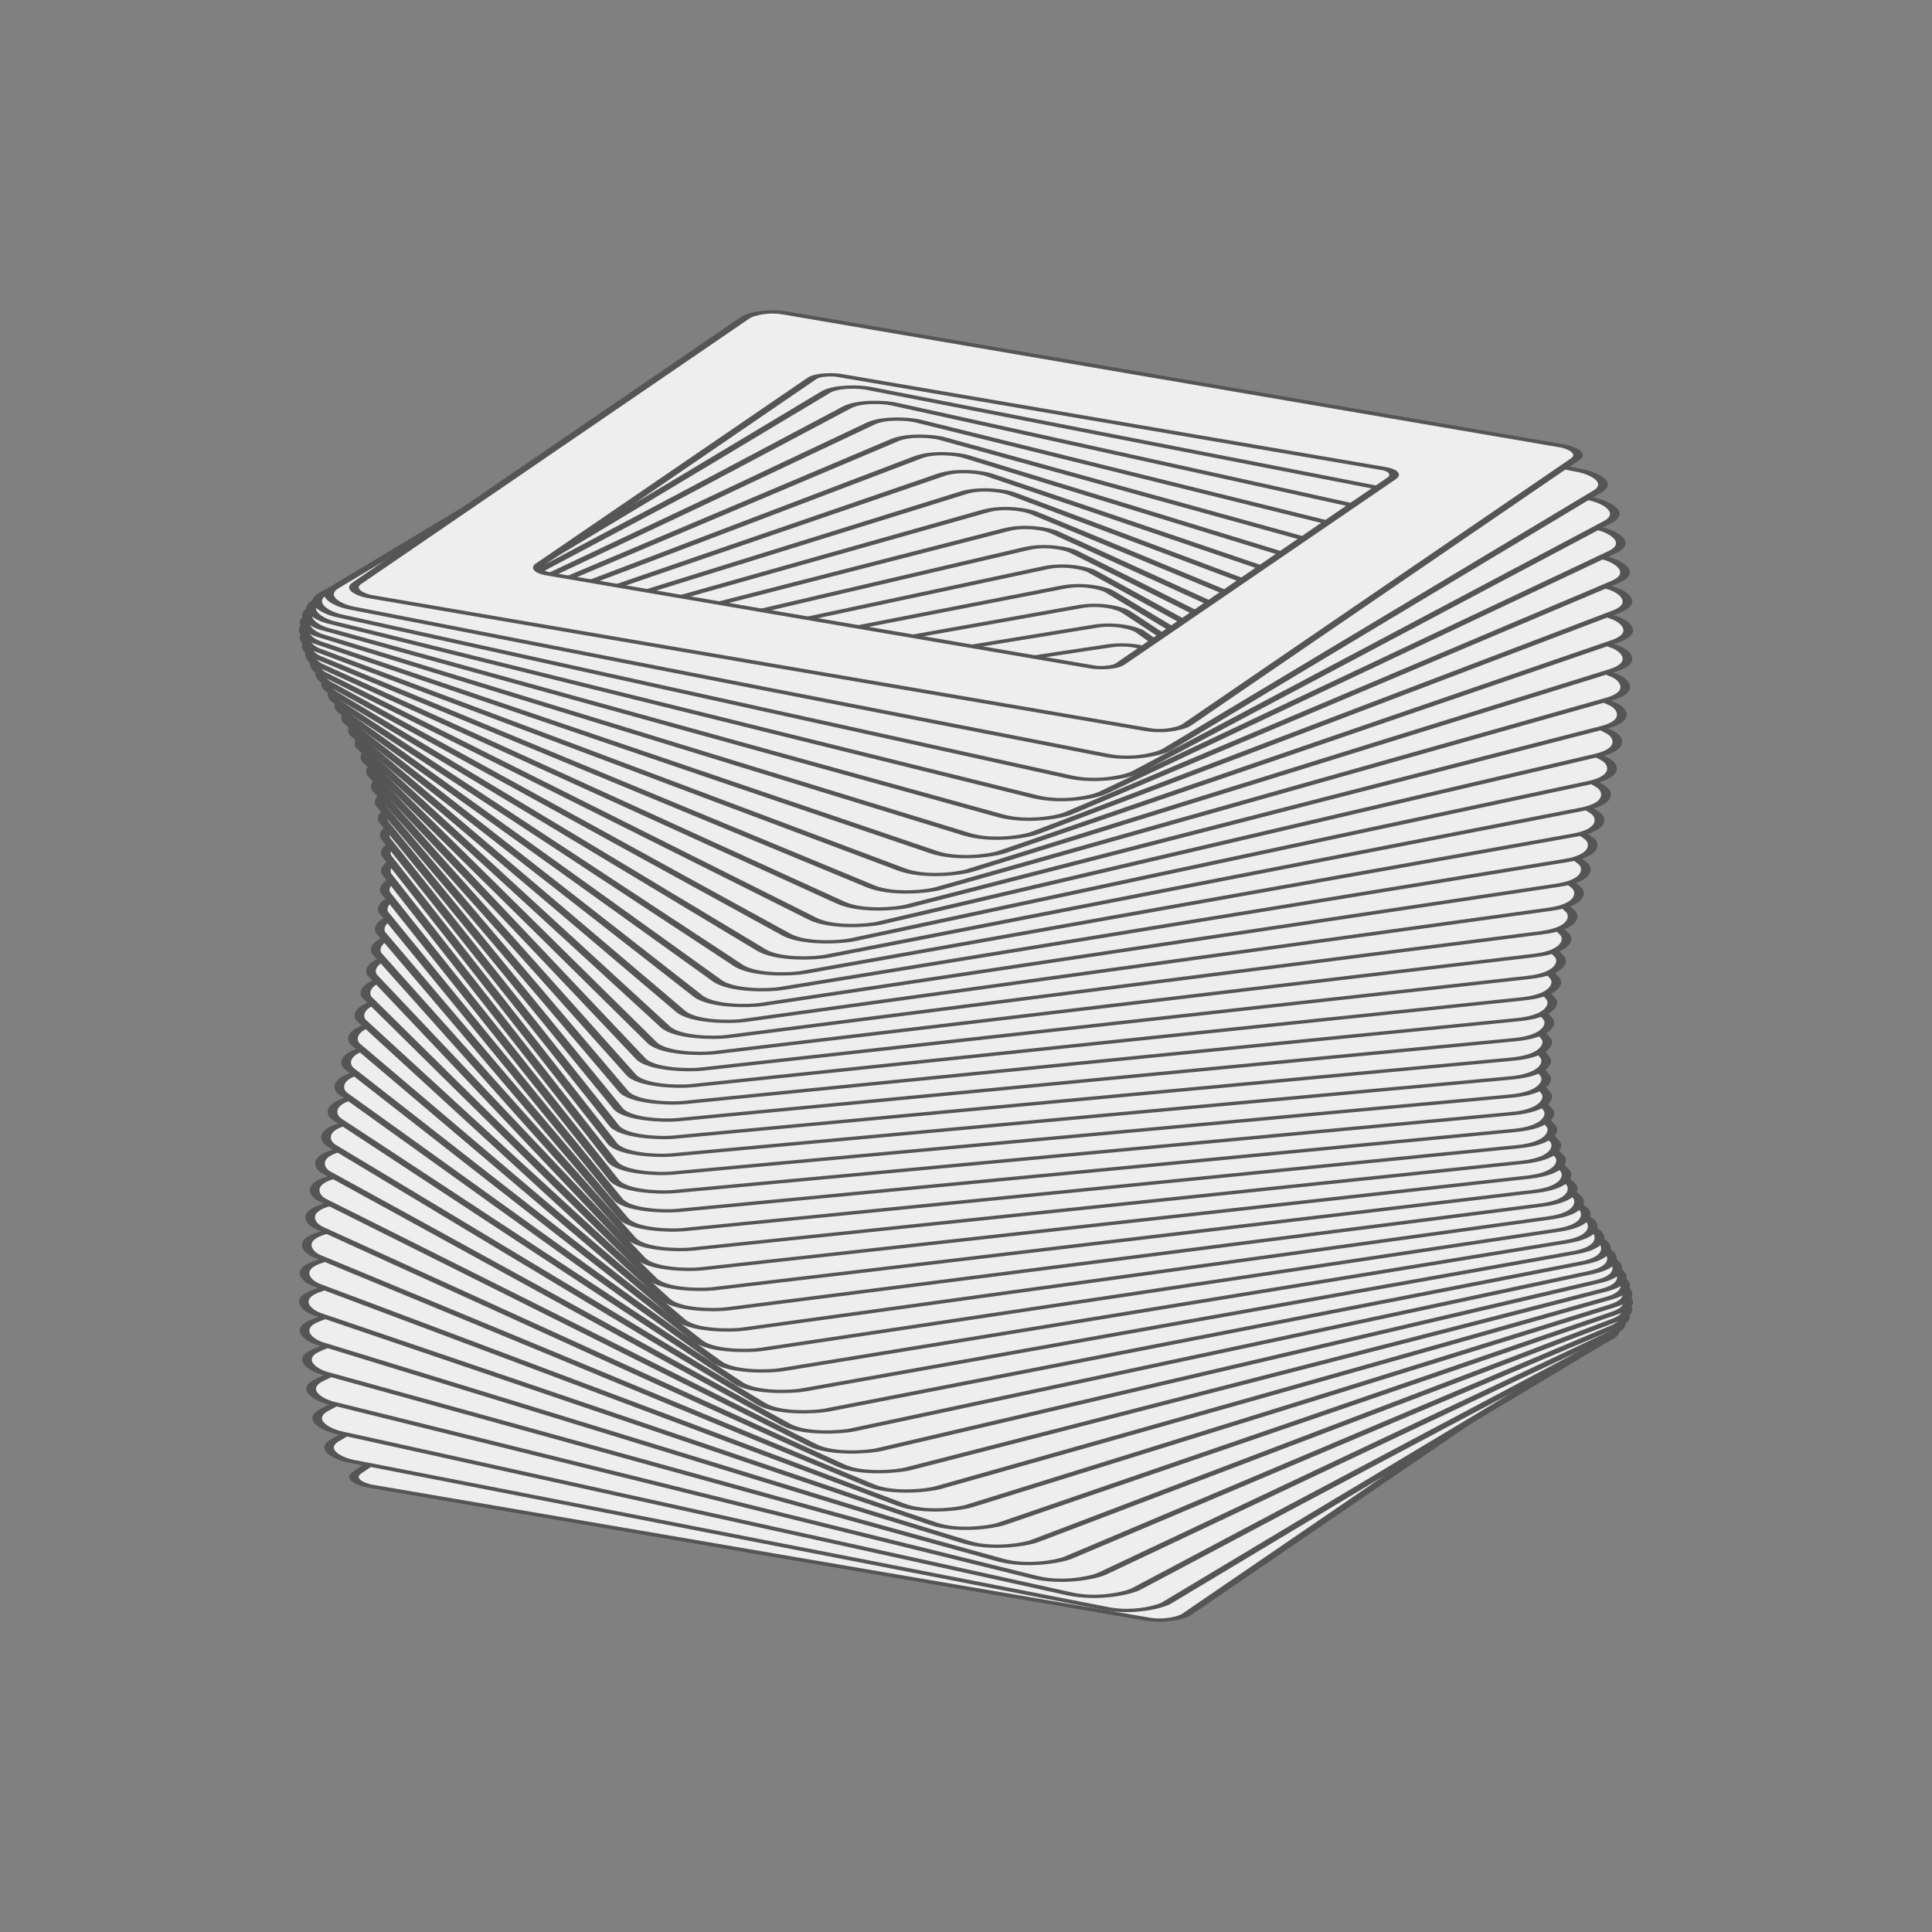
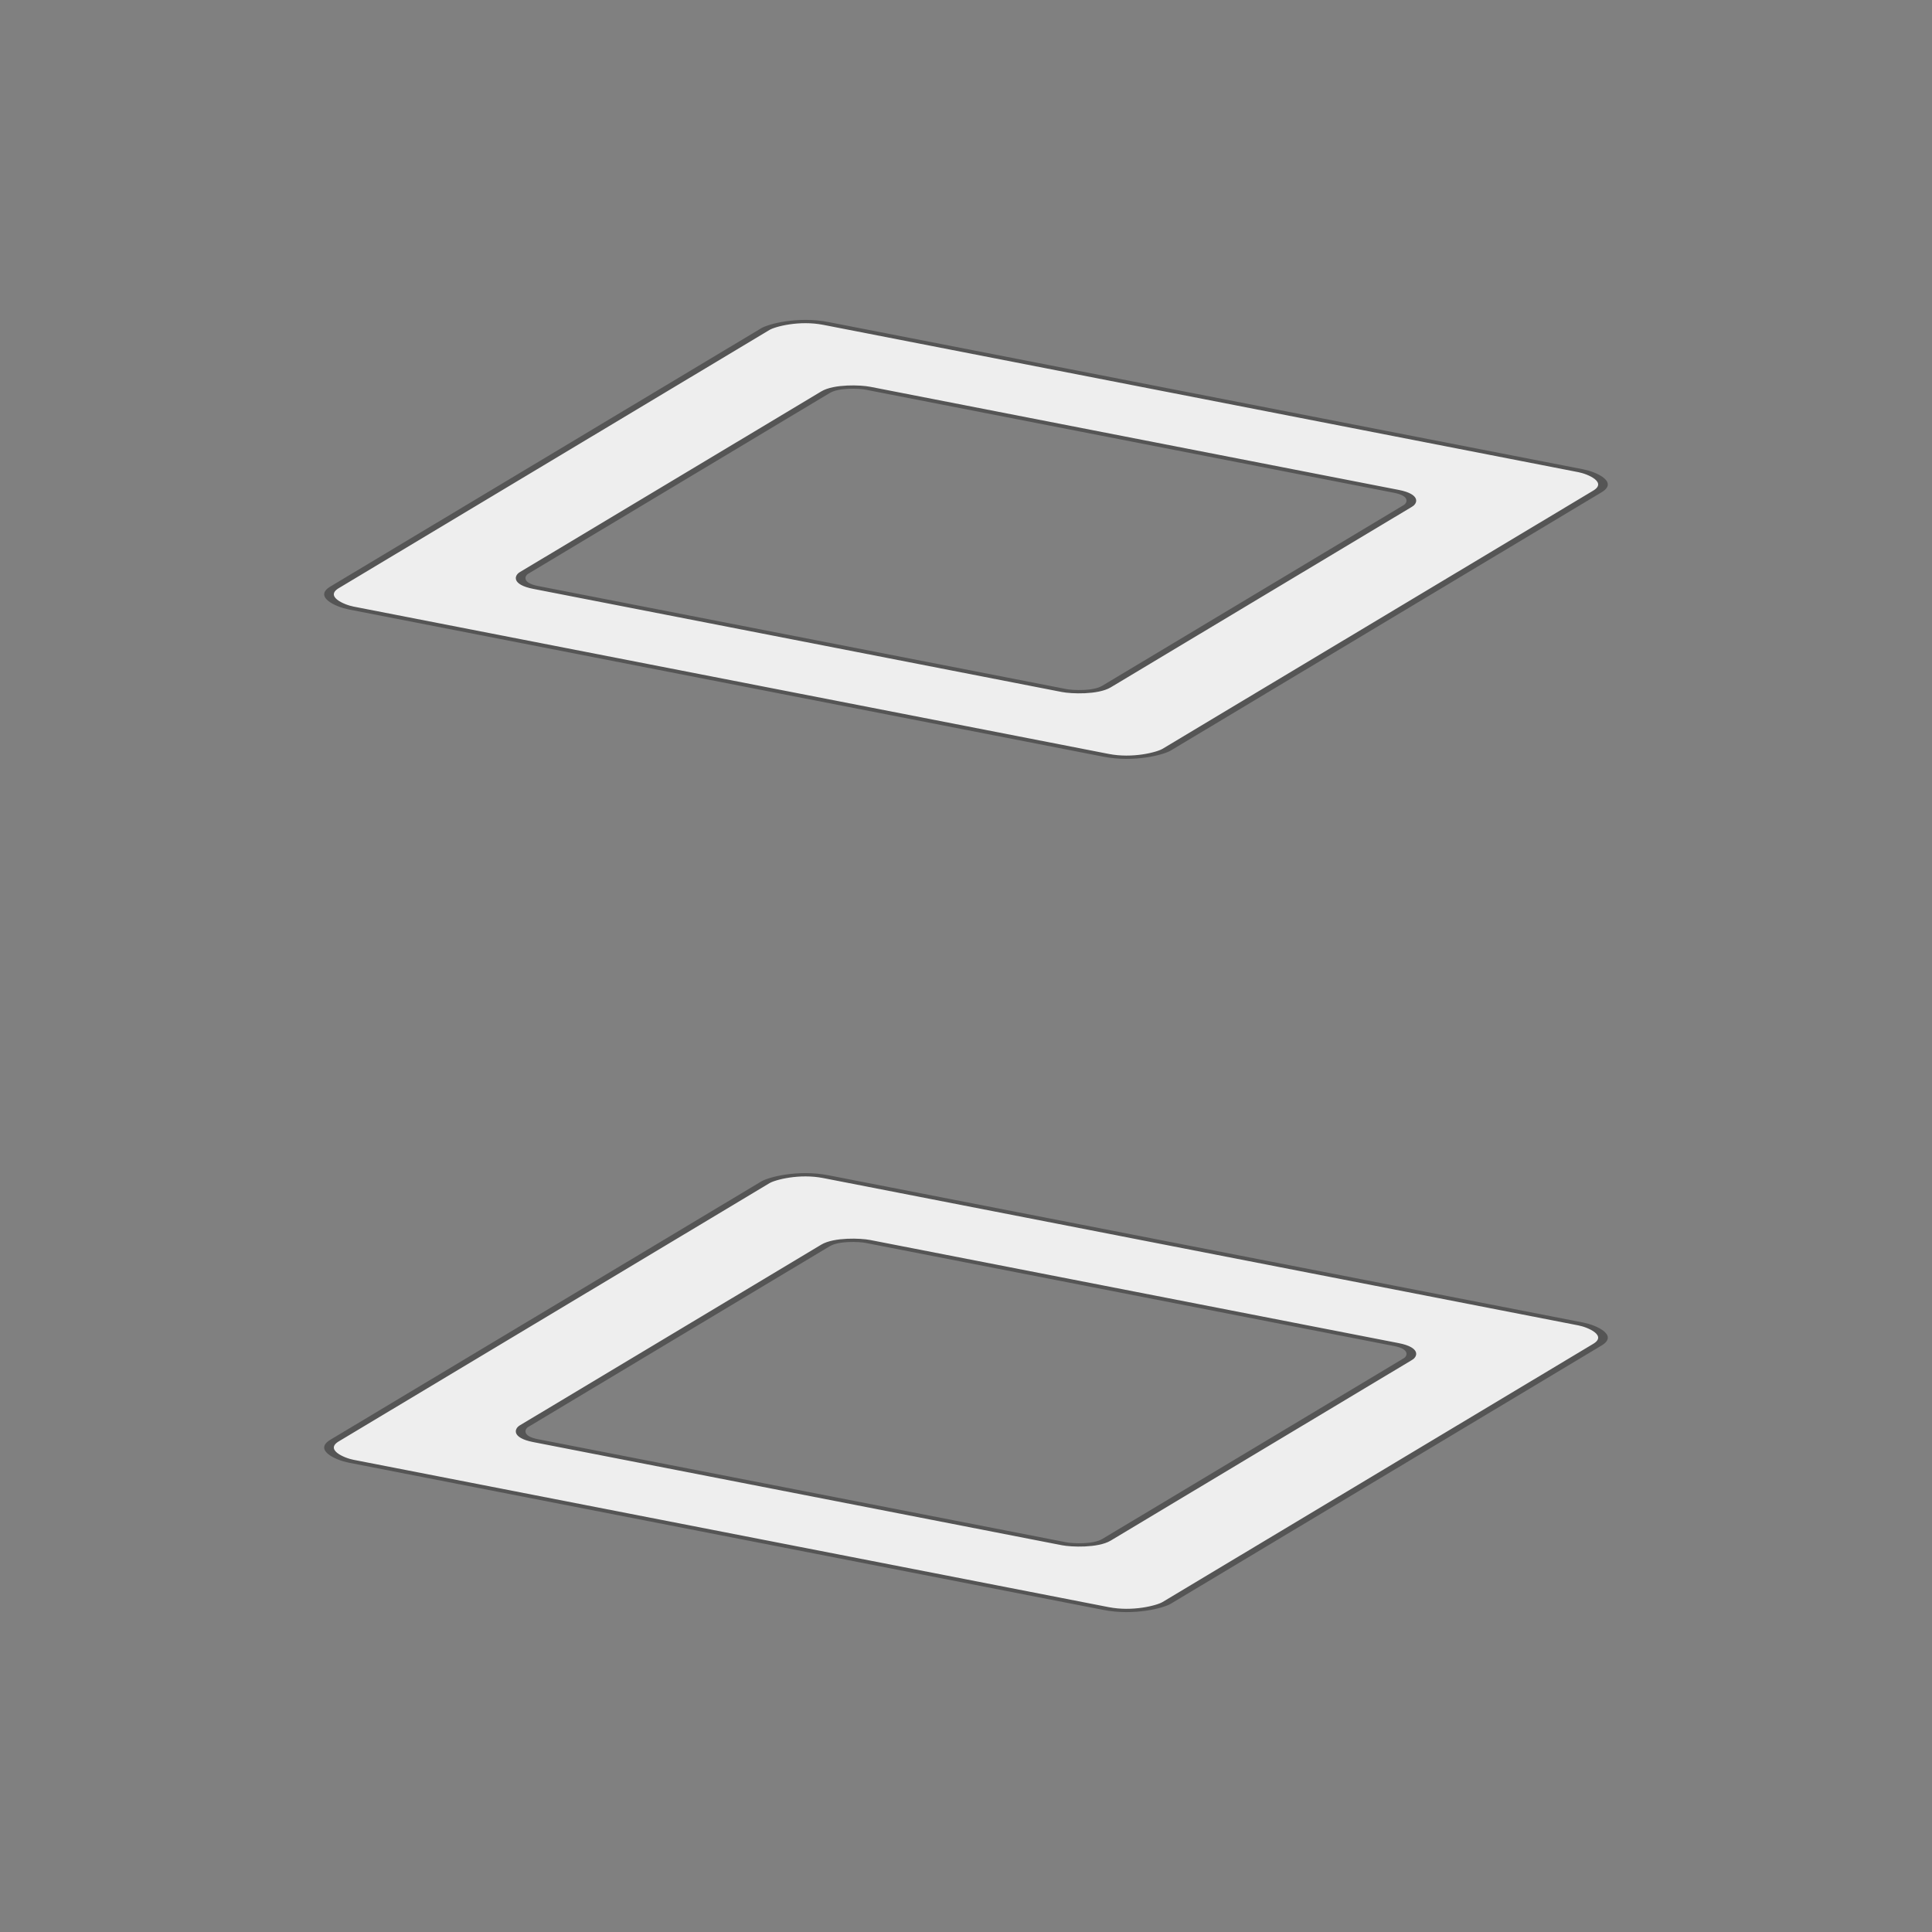
<svg xmlns="http://www.w3.org/2000/svg" xmlns:xlink="http://www.w3.org/1999/xlink" version="1.1" viewBox="0 0 200 200">
  <rect x="0" y="0" width="200" height="200" fill="#808080" stroke="none" />
  <title>Animated Twisted Block</title>
  <defs id="animation_styles">
    <style type="text/css">
      @keyframes rotate360 {
        from { transform: rotate(0deg); }
        to   { transform: rotate(360deg); }
      }
      @-moz-keyframes rotate360 {
        from { -moz-transform: rotate(0deg); }
        to   { -moz-transform: rotate(360deg); }
      }
      @-webkit-keyframes rotate360 {
        from { -webkit-transform: rotate(0deg); }
        to   { -webkit-transform: rotate(360deg); }
      }

      .rotate_vert {
         animation: rotate360 5s linear infinite;
        -moz-animation: rotate360 5s linear infinite;
        -webkit-animation: rotate360 5s linear infinite;
      }

      .object3D { stroke: #555555; fill: #eeeeee ; stroke-width: 1 }
    </style>
  </defs>
  <defs id="slices">
-     <path d="M -48 -45 L -48 45 c 0 2.121 2.121 3 3 3 L 45 48 c 2.121 0 3 -2.121 3 -3 L 48 -45 c 0 -2.121 -2.121 -3 -3 -3 L -45 -48 c -2.121 0 -3 2.121 -3 3 z M 33.6 -31.5 L 33.6 31.5 c 0 1.485 -1.485 2.1 -2.1 2.1 L -31.5 33.6 c -1.485 0 -2.1 -1.485 -2.1 -2.1 L -33.6 -31.5 c 0 -1.485 1.485 -2.1 2.1 -2.1 L 31.5 -33.6 c 1.485 0 2.1 1.485 2.1 2.1 z" id="slice1" transform="rotate (25)" />
-     <path d="M -49.583 -45 L -49.583 45 c 0 3.24 3.24 4.583 4.583 4.583 L 45 49.583 c 3.24 0 4.583 -3.24 4.583 -4.583 L 49.583 -45 c 0 -3.24 -3.24 -4.583 -4.583 -4.583 L -45 -49.583 c -3.24 0 -4.583 3.24 -4.583 4.583 z M 34.708 -31.5 L 34.708 31.5 c 0 2.268 -2.268 3.208 -3.208 3.208 L -31.5 34.708 c -2.268 0 -3.208 -2.268 -3.208 -3.208 L -34.708 -31.5 c 0 -2.268 2.268 -3.208 3.208 -3.208 L 31.5 -34.708 c 2.268 0 3.208 2.268 3.208 3.208 z" id="slice2" transform="rotate (25)" />
-     <path d="M -50 -45 L -50 45 c 0 3.536 3.536 5 5 5 L 45 50 c 3.536 0 5 -3.536 5 -5 L 50 -45 c 0 -3.536 -3.536 -5 -5 -5 L -45 -50 c -3.536 0 -5 3.536 -5 5 z M 35 -31.5 L 35 31.5 c 0 2.475 -2.475 3.5 -3.5 3.5 L -31.5 35 c -2.475 0 -3.5 -2.475 -3.5 -3.5 L -35 -31.5 c 0 -2.475 2.475 -3.5 3.5 -3.5 L 31.5 -35 c 2.475 0 3.5 2.475 3.5 3.5 z" id="slice3" transform="rotate (25)" />
+     <path d="M -49.583 -45 L -49.583 45 c 0 3.24 3.24 4.583 4.583 4.583 L 45 49.583 c 3.24 0 4.583 -3.24 4.583 -4.583 L 49.583 -45 c 0 -3.24 -3.24 -4.583 -4.583 -4.583 L -45 -49.583 c -3.24 0 -4.583 3.24 -4.583 4.583 M 34.708 -31.5 L 34.708 31.5 c 0 2.268 -2.268 3.208 -3.208 3.208 L -31.5 34.708 c -2.268 0 -3.208 -2.268 -3.208 -3.208 L -34.708 -31.5 c 0 -2.268 2.268 -3.208 3.208 -3.208 L 31.5 -34.708 c 2.268 0 3.208 2.268 3.208 3.208 z" id="slice2" transform="rotate (25)" />
  </defs>
  <g id="object3D">
    <g class="object3D" transform="translate (100 100) scale (1 0.342)">
      <g id="layer1" transform="translate (0 134.626) rotate (1.571)">
        <use class="rotate_vert" xlink:href="#slice1" />
      </g>
      <g id="layer2" transform="translate (0 129.131) rotate (4.705)">
        <use class="rotate_vert" xlink:href="#slice2" />
      </g>
      <g id="layer3" transform="translate (0 123.636) rotate (7.822)">
        <use class="rotate_vert" xlink:href="#slice3" />
      </g>
      <g id="layer4" transform="translate (0 118.142) rotate (10.907)">
        <use class="rotate_vert" xlink:href="#slice3" />
      </g>
      <g id="layer5" transform="translate (0 112.647) rotate (13.95)">
        <use class="rotate_vert" xlink:href="#slice3" />
      </g>
      <g id="layer6" transform="translate (0 107.152) rotate (16.937)">
        <use class="rotate_vert" xlink:href="#slice3" />
      </g>
      <g id="layer7" transform="translate (0 101.657) rotate (19.857)">
        <use class="rotate_vert" xlink:href="#slice3" />
      </g>
      <g id="layer8" transform="translate (0 96.162) rotate (22.7)">
        <use class="rotate_vert" xlink:href="#slice3" />
      </g>
      <g id="layer9" transform="translate (0 90.667) rotate (25.452)">
        <use class="rotate_vert" xlink:href="#slice3" />
      </g>
      <g id="layer10" transform="translate (0 85.172) rotate (28.104)">
        <use class="rotate_vert" xlink:href="#slice3" />
      </g>
      <g id="layer11" transform="translate (0 79.677) rotate (30.645)">
        <use class="rotate_vert" xlink:href="#slice3" />
      </g>
      <g id="layer12" transform="translate (0 74.182) rotate (33.066)">
        <use class="rotate_vert" xlink:href="#slice3" />
      </g>
      <g id="layer13" transform="translate (0 68.687) rotate (35.355)">
        <use class="rotate_vert" xlink:href="#slice3" />
      </g>
      <g id="layer14" transform="translate (0 63.192) rotate (37.506)">
        <use class="rotate_vert" xlink:href="#slice3" />
      </g>
      <g id="layer15" transform="translate (0 57.697) rotate (39.508)">
        <use class="rotate_vert" xlink:href="#slice3" />
      </g>
      <g id="layer16" transform="translate (0 52.202) rotate (41.354)">
        <use class="rotate_vert" xlink:href="#slice3" />
      </g>
      <g id="layer17" transform="translate (0 46.707) rotate (43.037)">
        <use class="rotate_vert" xlink:href="#slice3" />
      </g>
      <g id="layer18" transform="translate (0 41.212) rotate (44.55)">
        <use class="rotate_vert" xlink:href="#slice3" />
      </g>
      <g id="layer19" transform="translate (0 35.717) rotate (45.888)">
        <use class="rotate_vert" xlink:href="#slice3" />
      </g>
      <g id="layer20" transform="translate (0 30.222) rotate (47.044)">
        <use class="rotate_vert" xlink:href="#slice3" />
      </g>
      <g id="layer21" transform="translate (0 24.727) rotate (48.015)">
        <use class="rotate_vert" xlink:href="#slice3" />
      </g>
      <g id="layer22" transform="translate (0 19.232) rotate (48.796)">
        <use class="rotate_vert" xlink:href="#slice3" />
      </g>
      <g id="layer23" transform="translate (0 13.737) rotate (49.384)">
        <use class="rotate_vert" xlink:href="#slice3" />
      </g>
      <g id="layer24" transform="translate (0 8.242) rotate (49.778)">
        <use class="rotate_vert" xlink:href="#slice3" />
      </g>
      <g id="layer25" transform="translate (0 2.747) rotate (49.975)">
        <use class="rotate_vert" xlink:href="#slice3" />
      </g>
      <g id="layer26" transform="translate (0 -2.747) rotate (49.975)">
        <use class="rotate_vert" xlink:href="#slice3" />
      </g>
      <g id="layer27" transform="translate (0 -8.242) rotate (49.778)">
        <use class="rotate_vert" xlink:href="#slice3" />
      </g>
      <g id="layer28" transform="translate (0 -13.737) rotate (49.384)">
        <use class="rotate_vert" xlink:href="#slice3" />
      </g>
      <g id="layer29" transform="translate (0 -19.232) rotate (48.796)">
        <use class="rotate_vert" xlink:href="#slice3" />
      </g>
      <g id="layer30" transform="translate (0 -24.727) rotate (48.015)">
        <use class="rotate_vert" xlink:href="#slice3" />
      </g>
      <g id="layer31" transform="translate (0 -30.222) rotate (47.044)">
        <use class="rotate_vert" xlink:href="#slice3" />
      </g>
      <g id="layer32" transform="translate (0 -35.717) rotate (45.888)">
        <use class="rotate_vert" xlink:href="#slice3" />
      </g>
      <g id="layer33" transform="translate (0 -41.212) rotate (44.55)">
        <use class="rotate_vert" xlink:href="#slice3" />
      </g>
      <g id="layer34" transform="translate (0 -46.707) rotate (43.037)">
        <use class="rotate_vert" xlink:href="#slice3" />
      </g>
      <g id="layer35" transform="translate (0 -52.202) rotate (41.354)">
        <use class="rotate_vert" xlink:href="#slice3" />
      </g>
      <g id="layer36" transform="translate (0 -57.697) rotate (39.508)">
        <use class="rotate_vert" xlink:href="#slice3" />
      </g>
      <g id="layer37" transform="translate (0 -63.192) rotate (37.506)">
        <use class="rotate_vert" xlink:href="#slice3" />
      </g>
      <g id="layer38" transform="translate (0 -68.687) rotate (35.355)">
        <use class="rotate_vert" xlink:href="#slice3" />
      </g>
      <g id="layer39" transform="translate (0 -74.182) rotate (33.066)">
        <use class="rotate_vert" xlink:href="#slice3" />
      </g>
      <g id="layer40" transform="translate (0 -79.677) rotate (30.645)">
        <use class="rotate_vert" xlink:href="#slice3" />
      </g>
      <g id="layer41" transform="translate (0 -85.172) rotate (28.104)">
        <use class="rotate_vert" xlink:href="#slice3" />
      </g>
      <g id="layer42" transform="translate (0 -90.667) rotate (25.452)">
        <use class="rotate_vert" xlink:href="#slice3" />
      </g>
      <g id="layer43" transform="translate (0 -96.162) rotate (22.7)">
        <use class="rotate_vert" xlink:href="#slice3" />
      </g>
      <g id="layer44" transform="translate (0 -101.657) rotate (19.857)">
        <use class="rotate_vert" xlink:href="#slice3" />
      </g>
      <g id="layer45" transform="translate (0 -107.152) rotate (16.937)">
        <use class="rotate_vert" xlink:href="#slice3" />
      </g>
      <g id="layer46" transform="translate (0 -112.647) rotate (13.95)">
        <use class="rotate_vert" xlink:href="#slice3" />
      </g>
      <g id="layer47" transform="translate (0 -118.142) rotate (10.907)">
        <use class="rotate_vert" xlink:href="#slice3" />
      </g>
      <g id="layer48" transform="translate (0 -123.636) rotate (7.822)">
        <use class="rotate_vert" xlink:href="#slice3" />
      </g>
      <g id="layer49" transform="translate (0 -129.131) rotate (4.705)">
        <use class="rotate_vert" xlink:href="#slice2" />
      </g>
      <g id="layer50" transform="translate (0 -134.626) rotate (1.571)">
        <use class="rotate_vert" xlink:href="#slice1" />
      </g>
    </g>
  </g>
</svg>